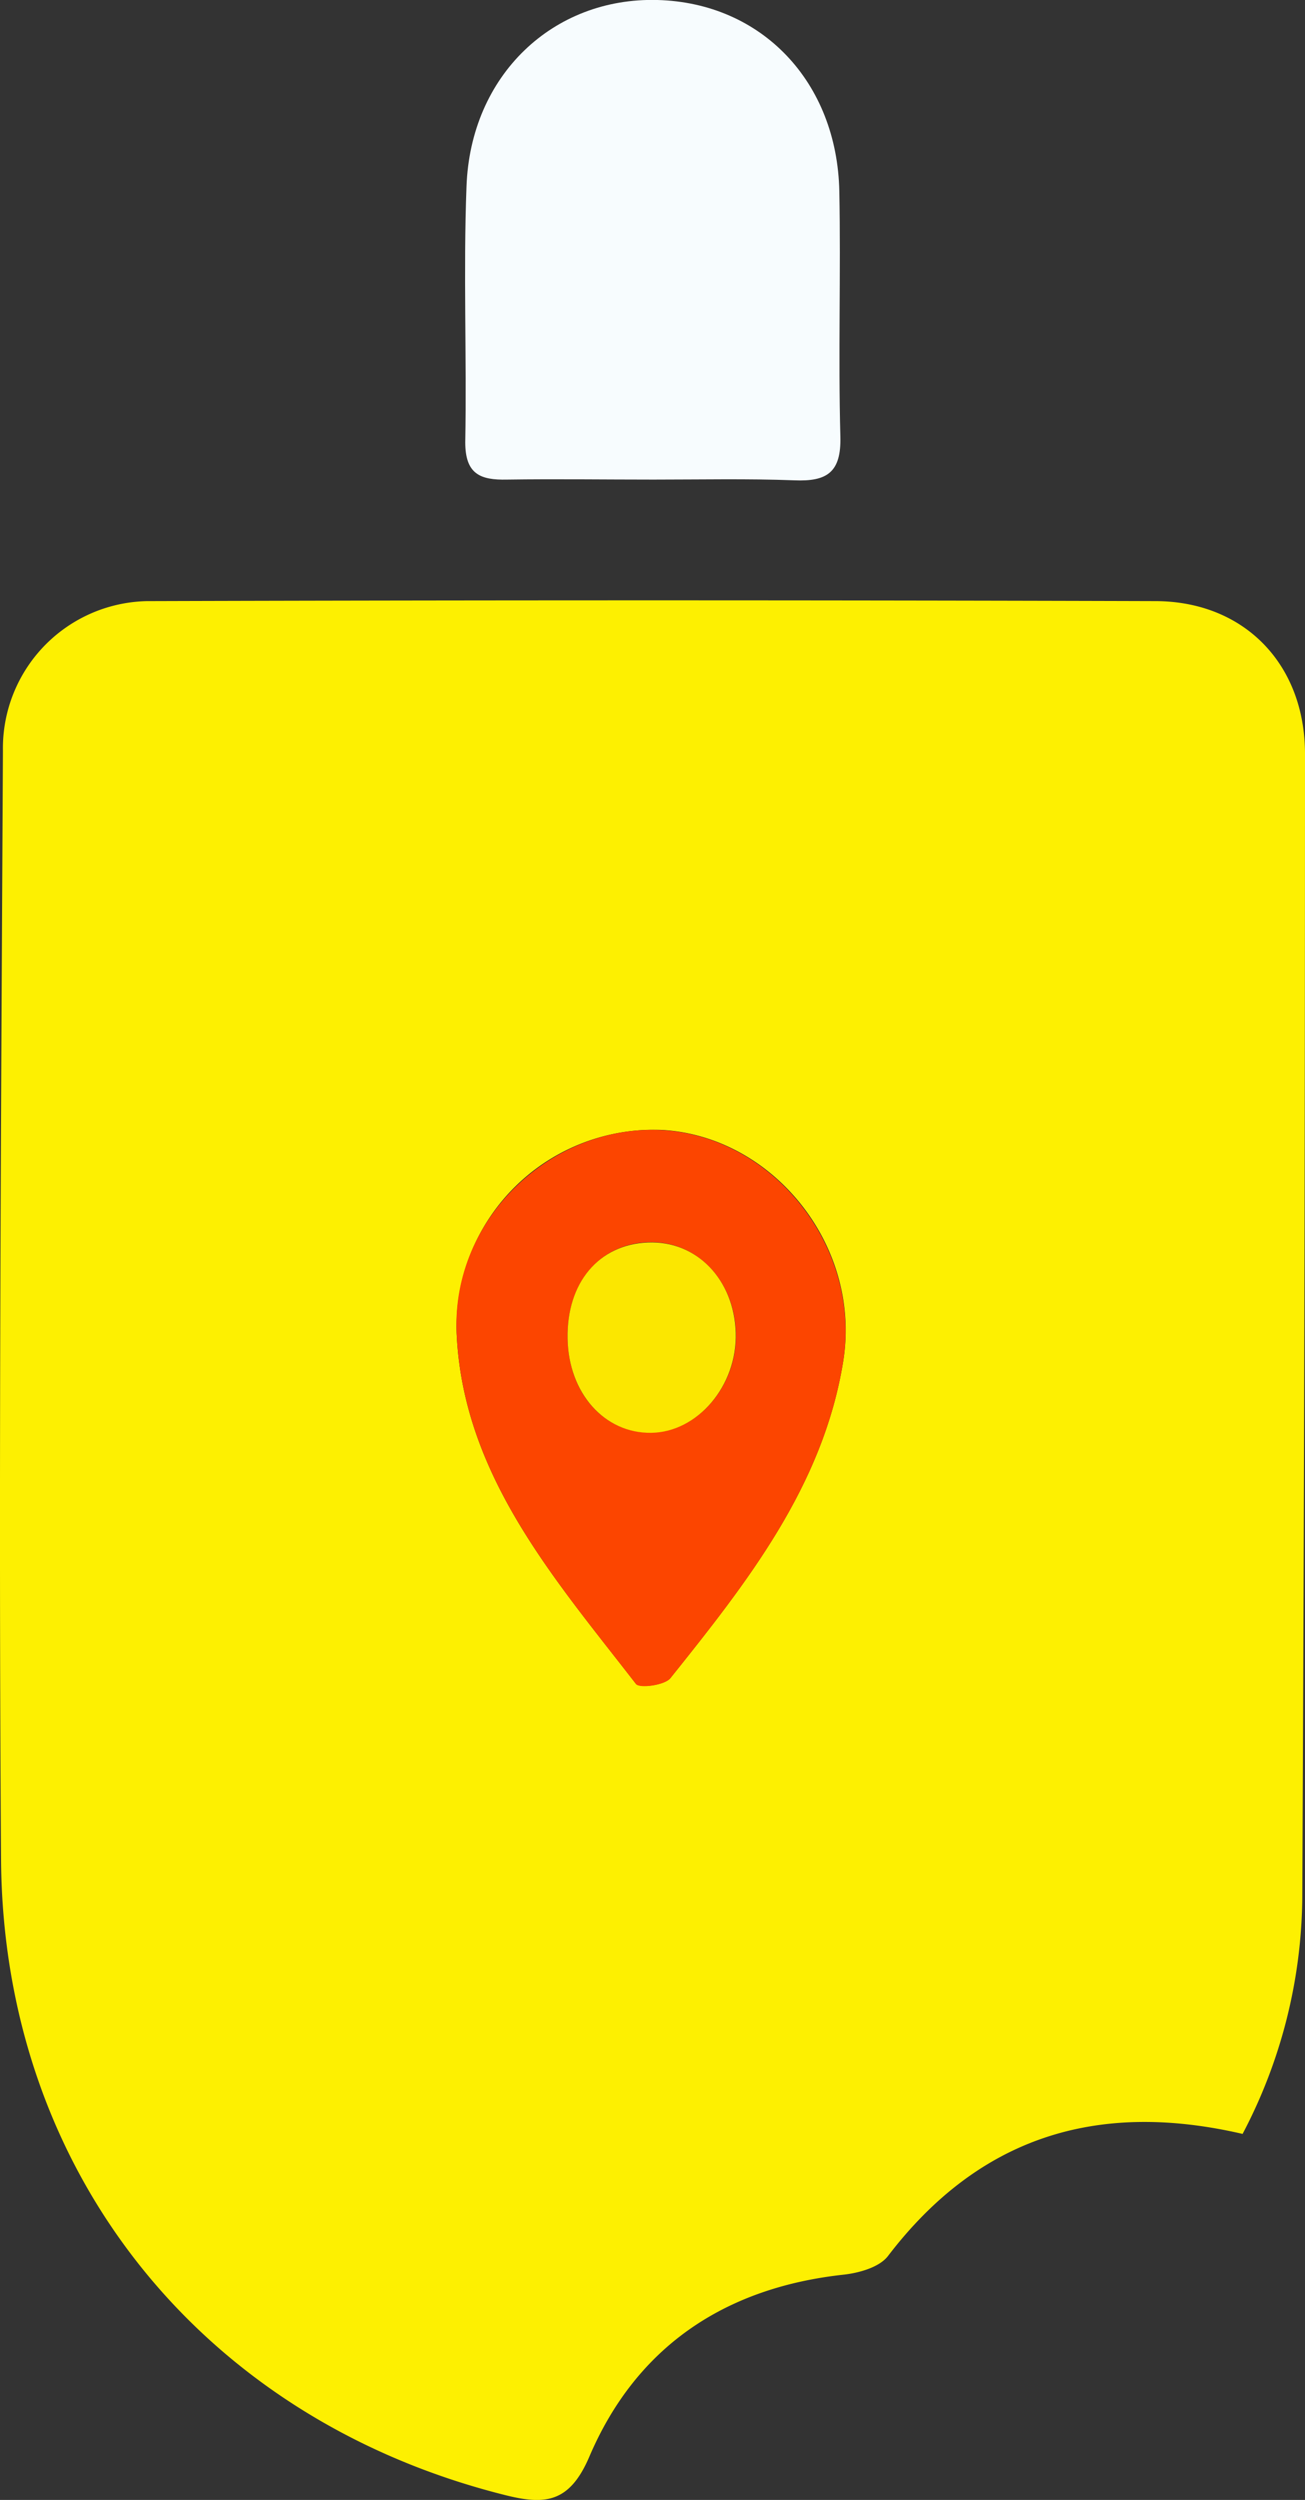
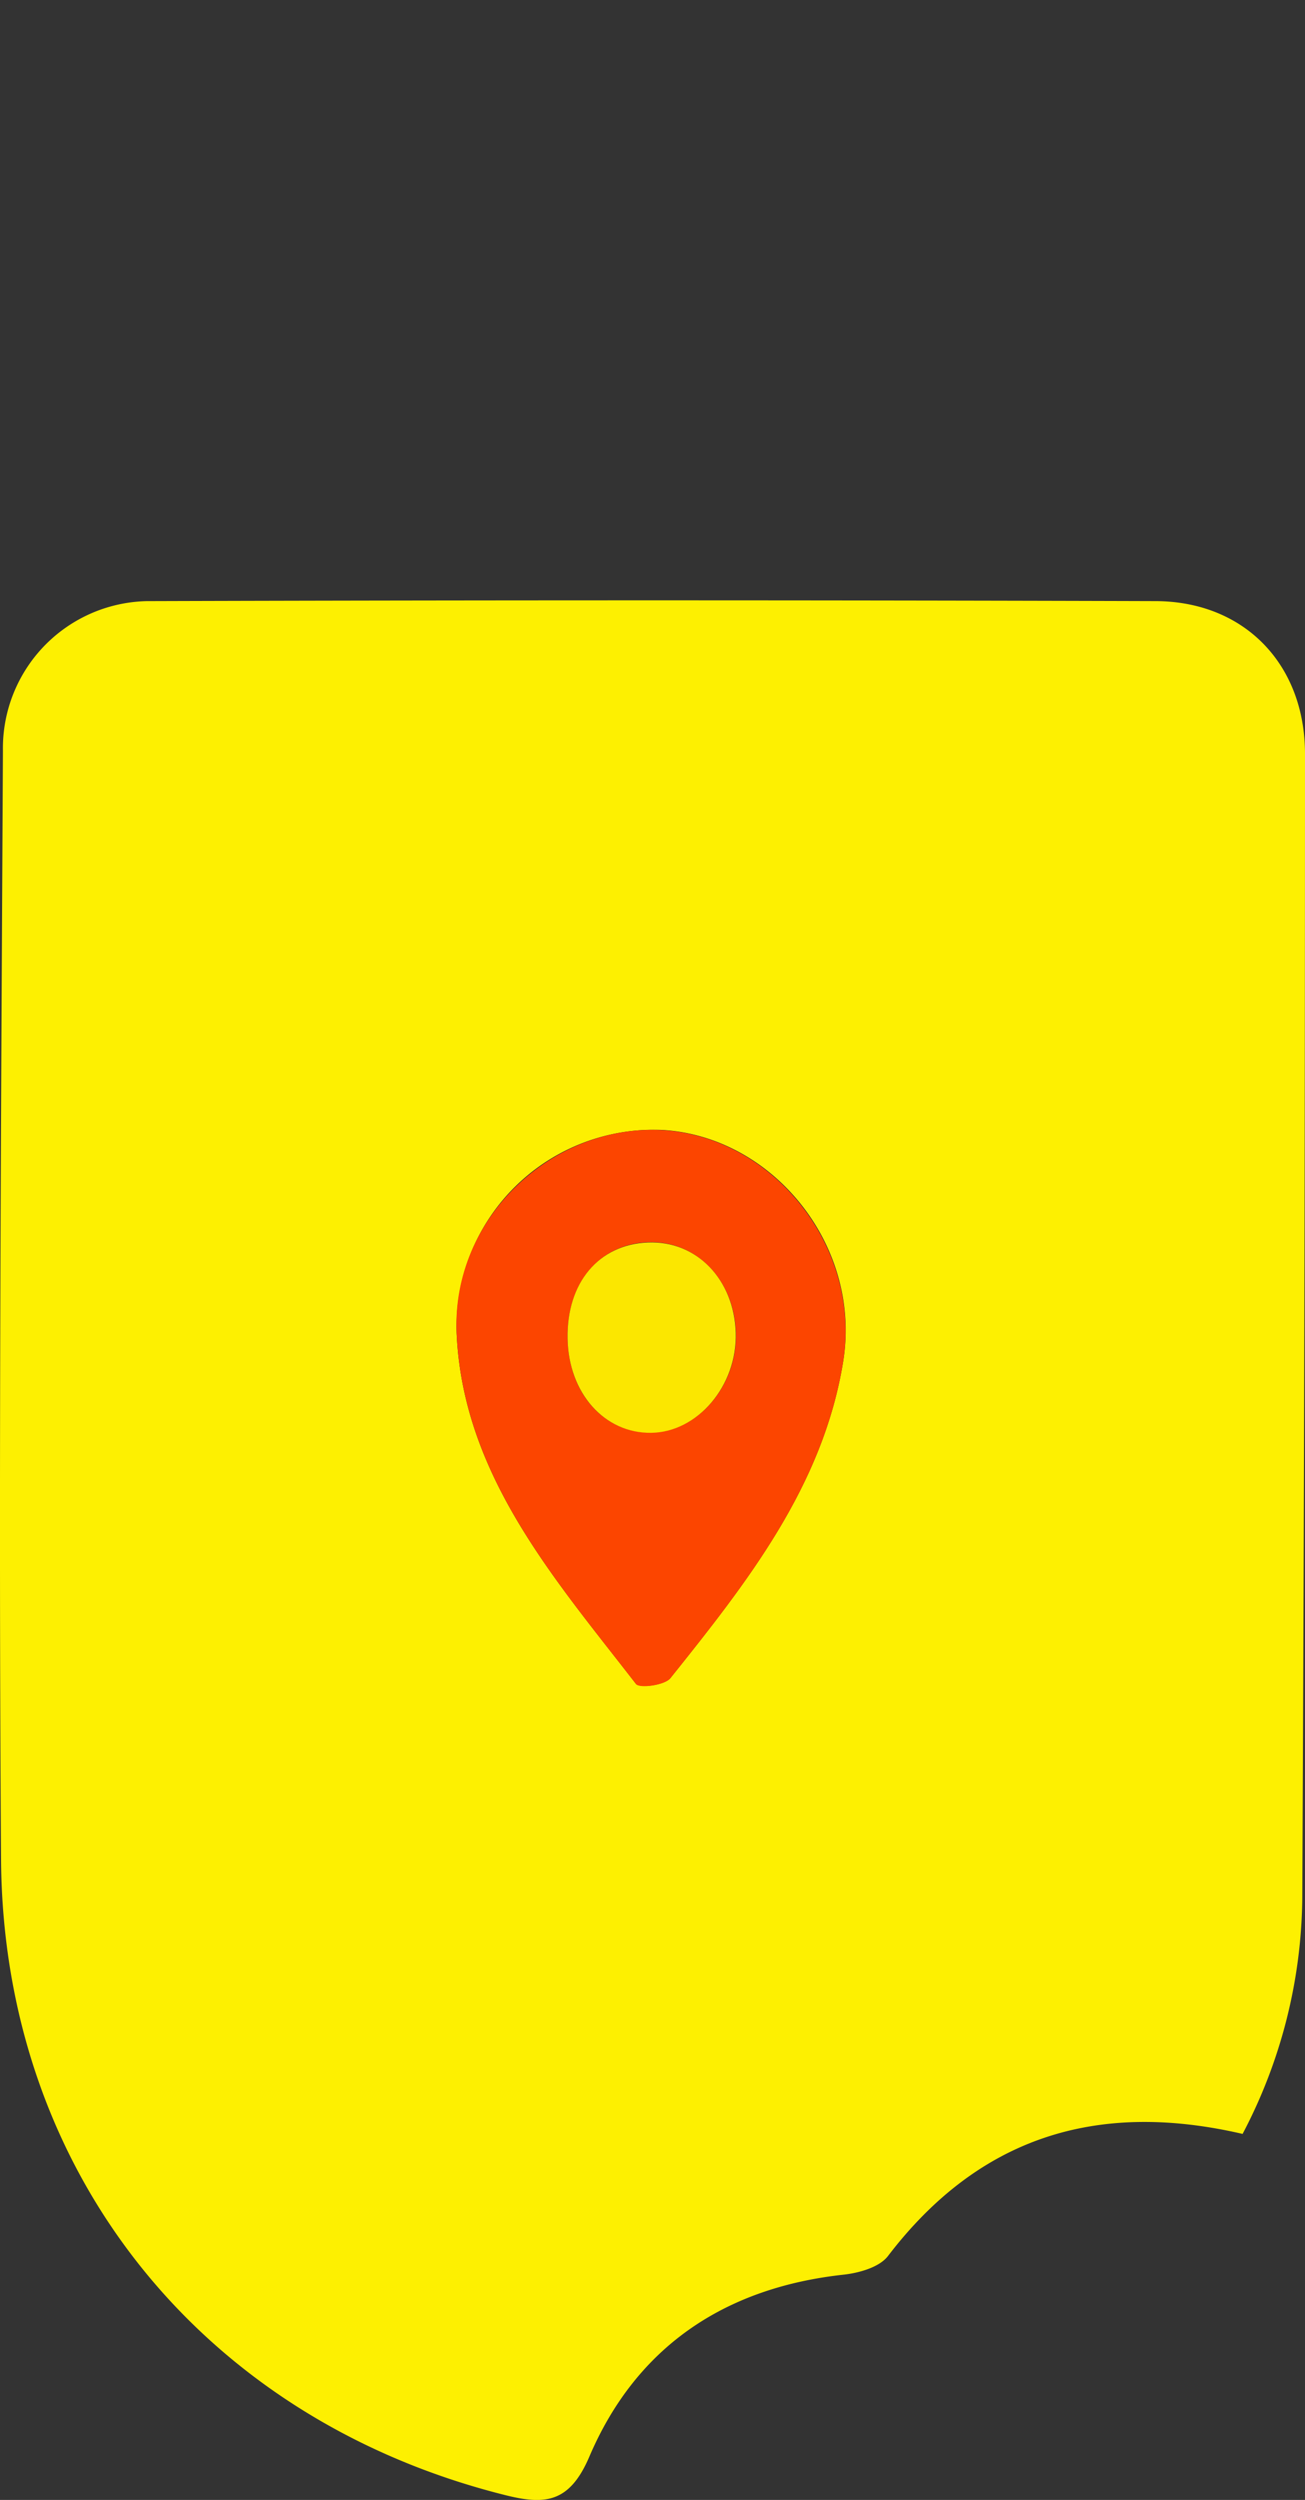
<svg xmlns="http://www.w3.org/2000/svg" id="Layer_1" data-name="Layer 1" viewBox="0 0 124.82 239.05">
  <rect x="0" y="0" width="124.82" height="239.05" fill="#333333" stroke="none" />
  <defs>
    <style>.cls-1{fill:#fdf001;}.cls-2{fill:#f7fcfe;}.cls-3{fill:#fc4500;}.cls-4{fill:#fbe700;}</style>
  </defs>
  <path class="cls-1" d="M118.85,204.05c-14-3.25-25.27.35-33.92,11.68-.82,1.07-2.77,1.62-4.26,1.78-11.4,1.25-19.83,6.93-24.3,17.4-1.89,4.42-4.23,4.63-8,3.69C19.37,231.37.3,207.72.1,177.8c-.24-35.32,0-70.64.18-106A14.07,14.07,0,0,1,14.1,57.48h.38q48-.15,96,0c8.49,0,14.34,6,14.34,14.61q0,54.73-.26,109.46A49.35,49.35,0,0,1,118.85,204.05ZM43.67,127.44C44.26,141,53,150.91,60.82,161c.35.45,2.75.14,3.3-.54,7.29-9.11,14.6-18.34,16.53-30.28,1.79-11-6.65-21.49-17.25-22.13A18.86,18.86,0,0,0,43.67,127.44Z" />
-   <path class="cls-2" d="M62.5,45.86c-4.66,0-9.32-.07-14,0-2.58.06-4-.54-4-3.57.15-8.15-.19-16.32.12-24.46C45,7.19,52.9-.27,62.89,0s17.18,7.85,17.39,18.3c.15,7.81-.11,15.64.1,23.45.09,3.42-1.28,4.31-4.4,4.18C71.49,45.76,67,45.86,62.5,45.86Z" />
  <path class="cls-3" d="M43.67,127.44c-.48-11,9.23-20,19.73-19.37s19,11.12,17.25,22.13c-1.93,11.94-9.24,21.17-16.53,30.28-.55.68-3,1-3.3.54C53,150.91,44.26,141,43.67,127.44Zm10.62.54c.09,5.24,3.47,9.07,8,9s8.27-4.56,8.1-9.58-3.8-8.79-8.4-8.62S54.19,122.62,54.29,128Z" />
  <path class="cls-4" d="M54.29,128c-.1-5.36,3-9,7.68-9.19s8.24,3.56,8.4,8.62-3.64,9.53-8.1,9.58S54.38,133.22,54.29,128Z" />
</svg>